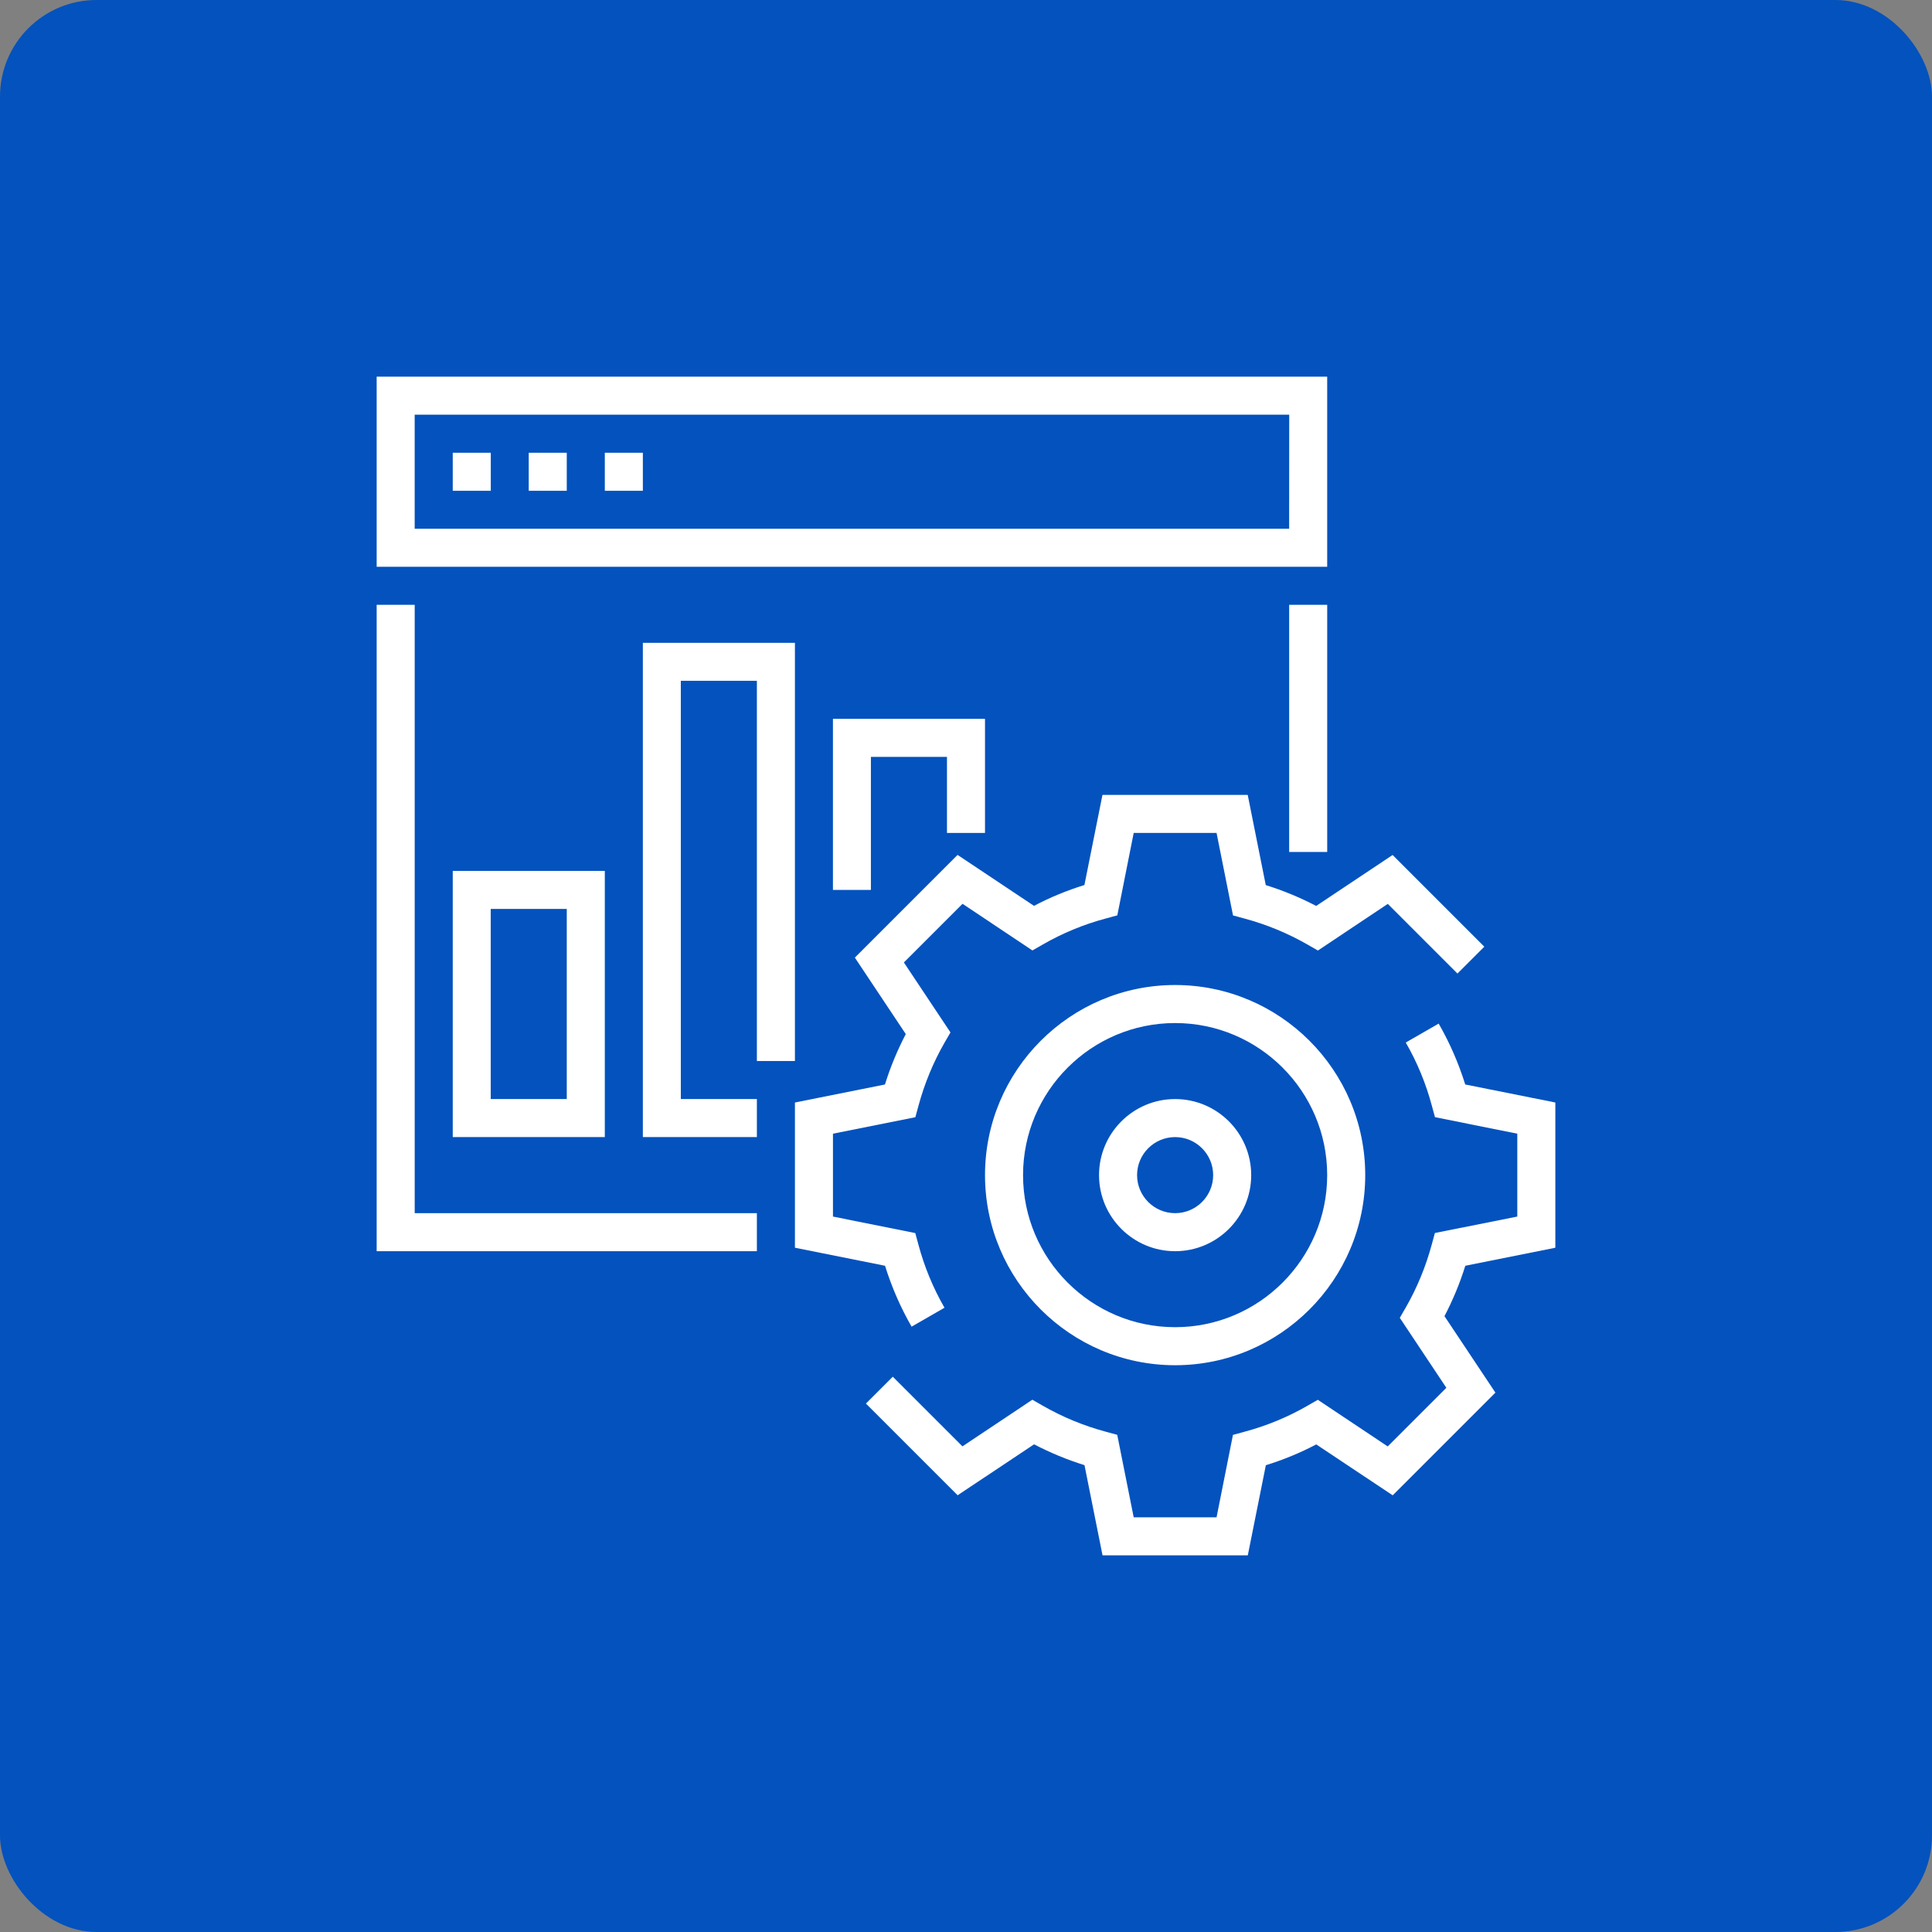
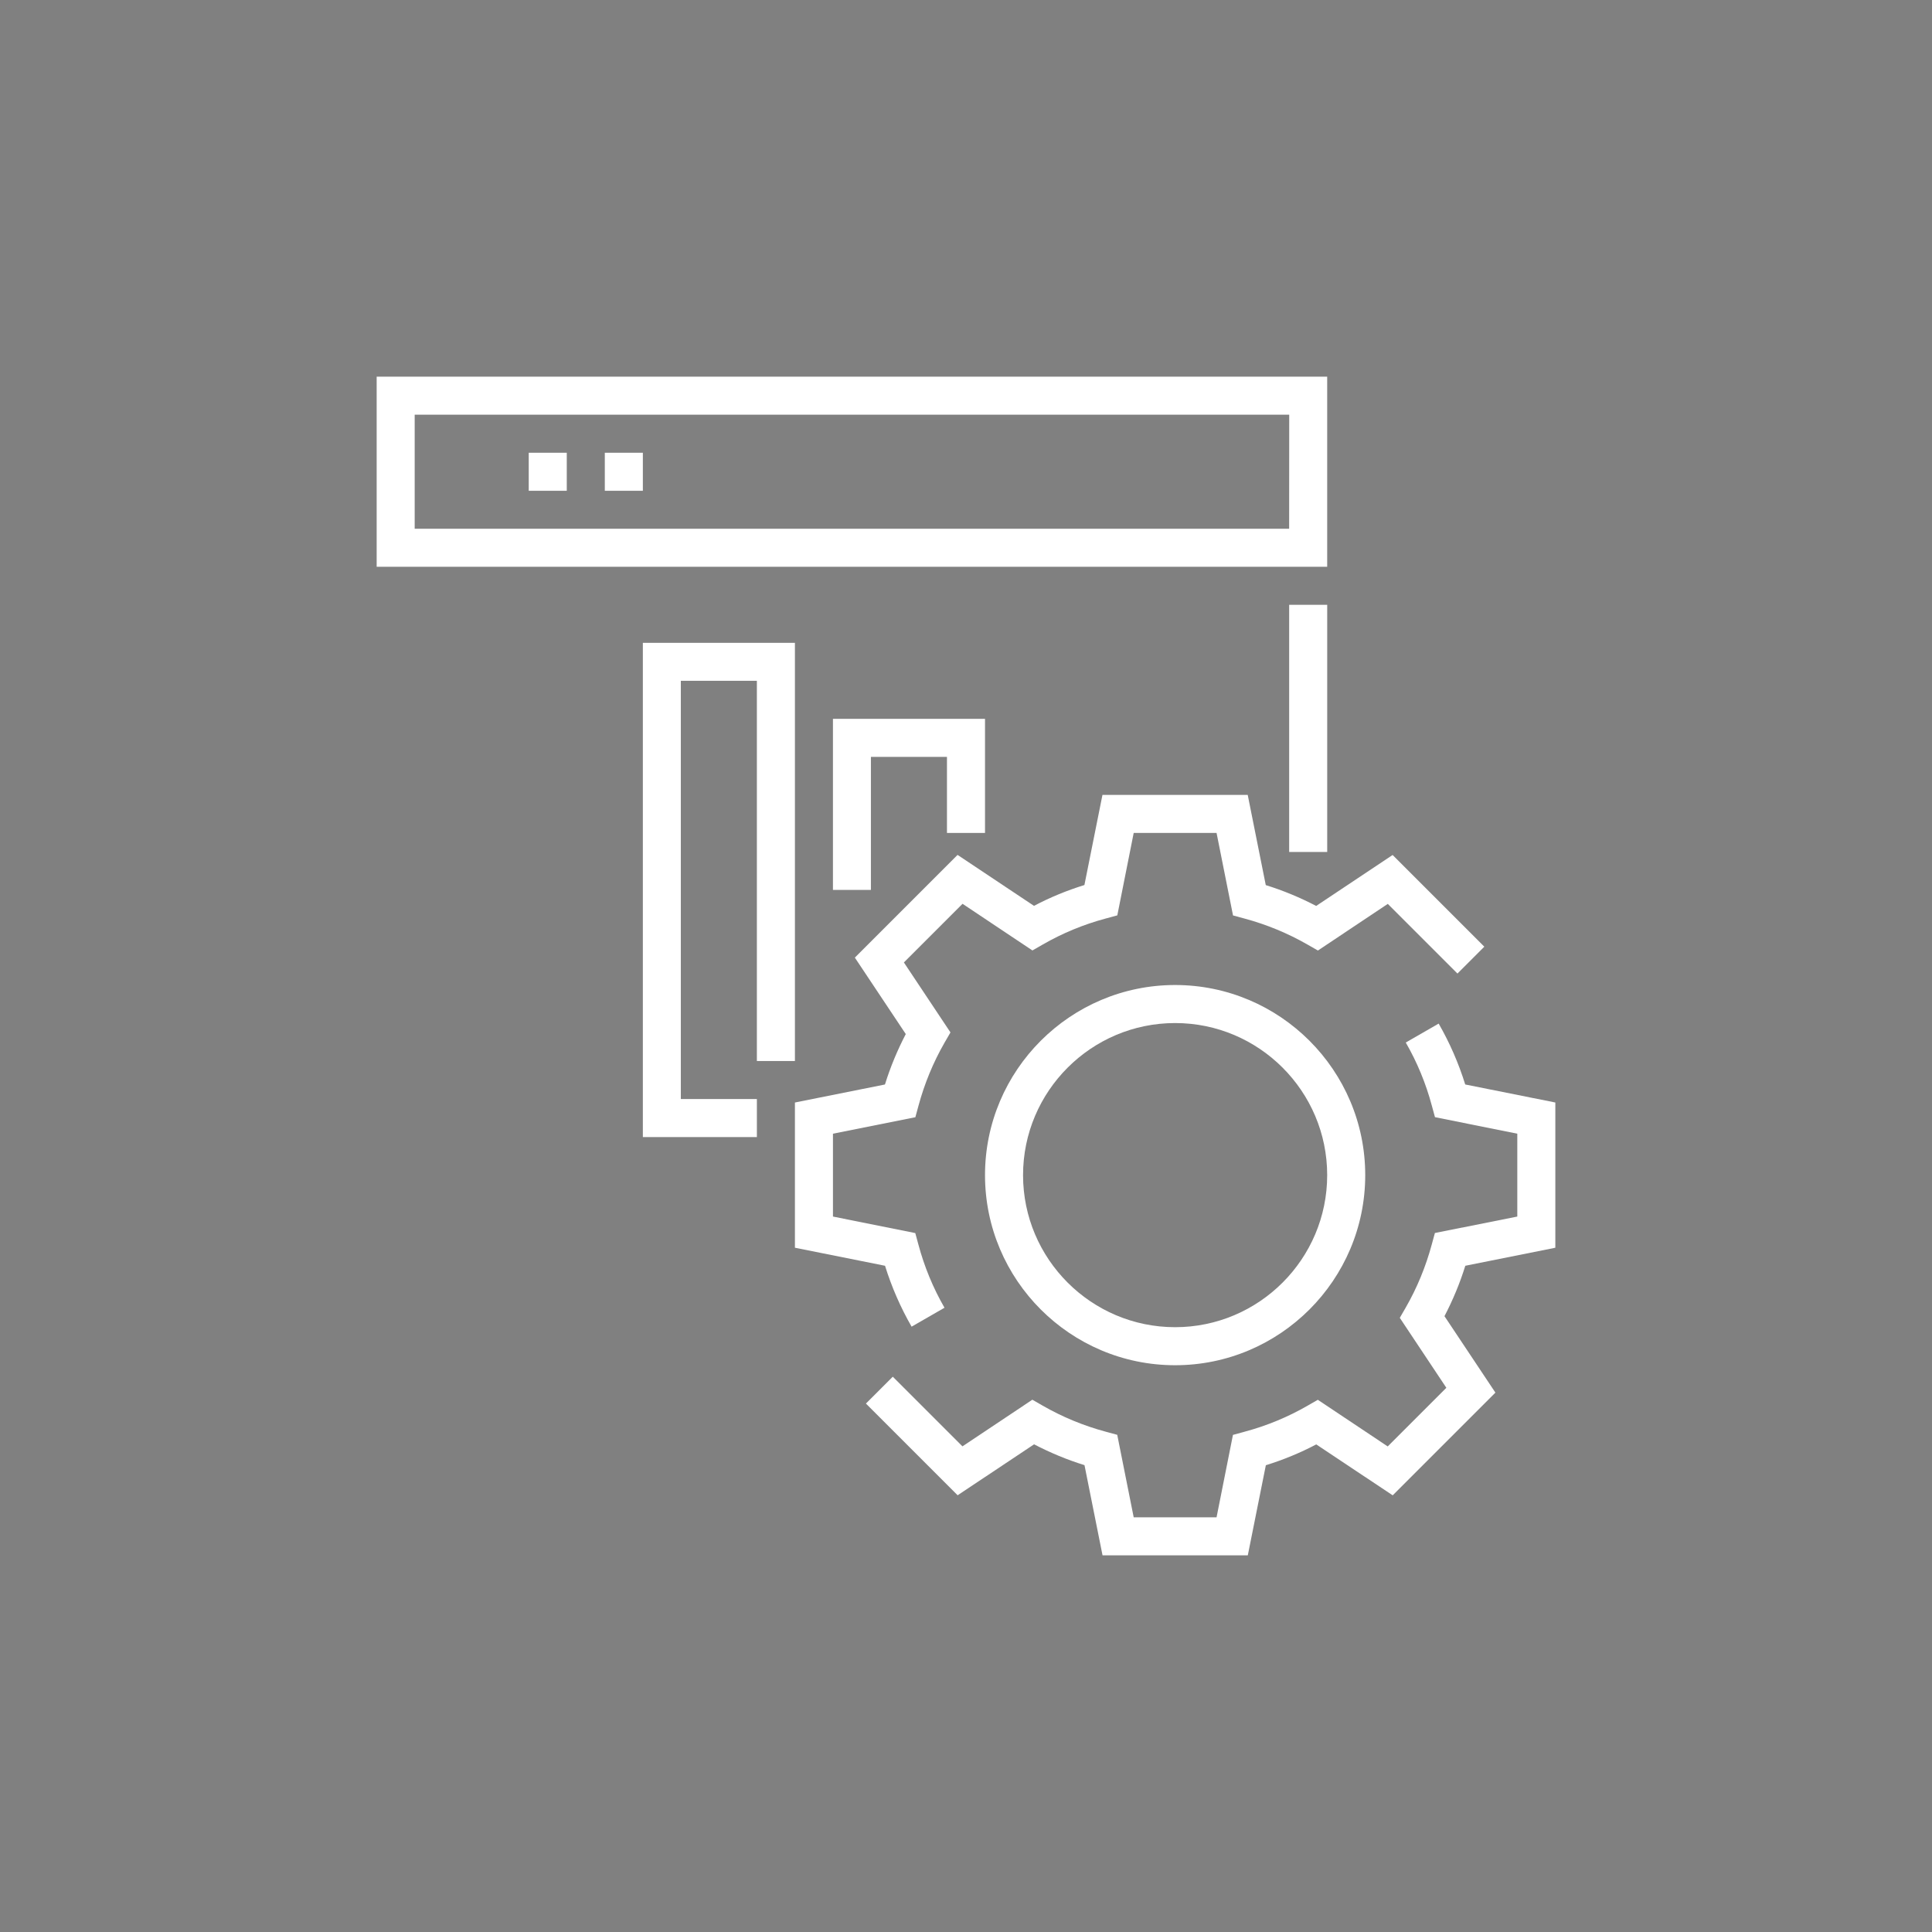
<svg xmlns="http://www.w3.org/2000/svg" id="body_1" width="80" height="80">
  <rect width="100%" height="100%" fill="#808080" stroke="none" />
  <g transform="matrix(0.8 0 0 0.8 0 0)">
    <g>
-       <path d="M5 0L95 0C 97.762 0 100 2.762 100 5L100 5L100 95C 100 97.762 97.762 100 95 100L95 100L5 100C 2.238 100 0 97.238 0 95L0 95L0 5C 0 2.238 2.238 0 5 0z" stroke="none" fill="#0352BE" fill-rule="nonzero" />
      <path d="M80.504 64.582L80.504 57.066L75.84 56.133C 75.496 55.027 75.035 53.973 74.465 52.981L74.465 52.981L72.762 53.961C 73.348 54.977 73.805 56.078 74.113 57.234L74.113 57.234L74.274 57.824L78.535 58.68L78.535 62.969L74.27 63.82L74.109 64.41C 73.797 65.566 73.344 66.664 72.758 67.684L72.758 67.684L72.453 68.211L74.863 71.832L71.828 74.867L68.211 72.453L67.68 72.758C 66.664 73.344 65.563 73.801 64.406 74.109L64.406 74.109L63.817 74.27L62.969 78.535L58.68 78.535L57.828 74.266L57.238 74.106C 56.086 73.797 54.984 73.34 53.965 72.754L53.965 72.754L53.434 72.449L49.817 74.863L46.211 71.258L44.82 72.648L49.567 77.395L53.524 74.758C 54.356 75.191 55.227 75.555 56.133 75.836L56.133 75.836L57.067 80.504L64.586 80.504L65.52 75.84C 66.426 75.559 67.301 75.199 68.129 74.762L68.129 74.762L72.086 77.398L77.402 72.082L74.766 68.125C 75.199 67.293 75.563 66.422 75.844 65.516L75.844 65.516L80.504 64.582z" stroke="none" fill="#FFFFFF" fill-rule="nonzero" />
      <path d="M47.184 68.668L48.887 67.688C 48.301 66.672 47.844 65.57 47.535 64.414L47.535 64.414L47.375 63.824L43.114 62.969L43.114 58.68L47.379 57.828L47.539 57.238C 47.852 56.082 48.305 54.984 48.891 53.965L48.891 53.965L49.196 53.438L46.785 49.816L49.821 46.781L53.438 49.195L53.969 48.891C 54.985 48.305 56.086 47.848 57.243 47.539L57.243 47.539L57.832 47.379L58.68 43.113L62.969 43.113L63.821 47.383L64.411 47.543C 65.563 47.852 66.664 48.309 67.684 48.895L67.684 48.895L68.215 49.199L71.832 46.785L75.438 50.391L76.828 49L72.082 44.254L68.125 46.891C 67.293 46.457 66.422 46.094 65.516 45.813L65.516 45.813L64.582 41.145L57.063 41.145L56.129 45.809C 55.223 46.09 54.348 46.449 53.52 46.887L53.52 46.887L49.563 44.25L44.247 49.566L46.883 53.523C 46.45 54.356 46.086 55.227 45.805 56.133L45.805 56.133L41.145 57.066L41.145 64.582L45.809 65.516C 46.153 66.621 46.614 67.676 47.184 68.668L47.184 68.668L47.184 68.668z" stroke="none" fill="#FFFFFF" fill-rule="nonzero" />
      <path d="M60.824 50.984C 55.398 50.984 50.984 55.398 50.984 60.824C 50.984 66.249 55.398 70.664 60.824 70.664C 66.25 70.664 70.664 66.249 70.664 60.824C 70.664 55.398 66.25 50.984 60.824 50.984L60.824 50.984L60.824 50.984zM60.824 68.695C 56.484 68.695 52.953 65.164 52.953 60.824C 52.953 56.484 56.484 52.953 60.824 52.953C 65.164 52.953 68.695 56.484 68.695 60.824C 68.695 65.164 65.164 68.695 60.824 68.695z" stroke="none" fill="#FFFFFF" fill-rule="nonzero" />
-       <path d="M60.824 56.887C 58.652 56.887 56.886 58.653 56.886 60.825C 56.886 62.996 58.652 64.762 60.824 64.762C 62.996 64.762 64.762 62.996 64.762 60.825C 64.762 58.653 62.996 56.887 60.824 56.887L60.824 56.887L60.824 56.887zM60.824 62.793C 59.738 62.793 58.855 61.91 58.855 60.824C 58.855 59.739 59.738 58.856 60.824 58.856C 61.91 58.856 62.793 59.738 62.793 60.824C 62.793 61.91 61.91 62.793 60.824 62.793z" stroke="none" fill="#FFFFFF" fill-rule="nonzero" />
      <path d="M68.695 19.496L19.496 19.496L19.496 29.336L68.695 29.336L68.695 19.496zM66.726 27.367L21.464 27.367L21.464 21.465L66.73 21.465z" stroke="none" fill="#FFFFFF" fill-rule="nonzero" />
-       <path d="M23.434 23.434L25.403 23.434L25.403 25.403L23.434 25.403L23.434 23.434z" stroke="none" fill="#FFFFFF" fill-rule="nonzero" />
      <path d="M27.367 23.434L29.336 23.434L29.336 25.403L27.367 25.403L27.367 23.434z" stroke="none" fill="#FFFFFF" fill-rule="nonzero" />
      <path d="M31.305 23.434L33.274 23.434L33.274 25.403L31.305 25.403L31.305 23.434z" stroke="none" fill="#FFFFFF" fill-rule="nonzero" />
-       <path d="M21.465 31.305L19.496 31.305L19.496 64.762L39.176 64.762L39.176 62.793L21.465 62.793L21.465 31.305z" stroke="none" fill="#FFFFFF" fill-rule="nonzero" />
      <path d="M66.727 31.305L68.696 31.305L68.696 44.098L66.727 44.098L66.727 31.305z" stroke="none" fill="#FFFFFF" fill-rule="nonzero" />
-       <path d="M31.305 58.855L31.305 45.078L23.434 45.078L23.434 58.855L31.305 58.855zM25.399 47.046L29.336 47.046L29.336 56.886L25.399 56.886z" stroke="none" fill="#FFFFFF" fill-rule="nonzero" />
      <path d="M41.145 54.918L41.145 33.273L33.274 33.273L33.274 58.855L39.176 58.855L39.176 56.886L35.239 56.886L35.239 35.238L39.176 35.238L39.176 54.918L41.145 54.918z" stroke="none" fill="#FFFFFF" fill-rule="nonzero" />
      <path d="M50.984 43.113L50.984 37.207L43.113 37.207L43.113 46.062L45.078 46.062L45.078 39.176L49.015 39.176L49.015 43.113L50.984 43.113z" stroke="none" fill="#FFFFFF" fill-rule="nonzero" />
    </g>
  </g>
</svg>